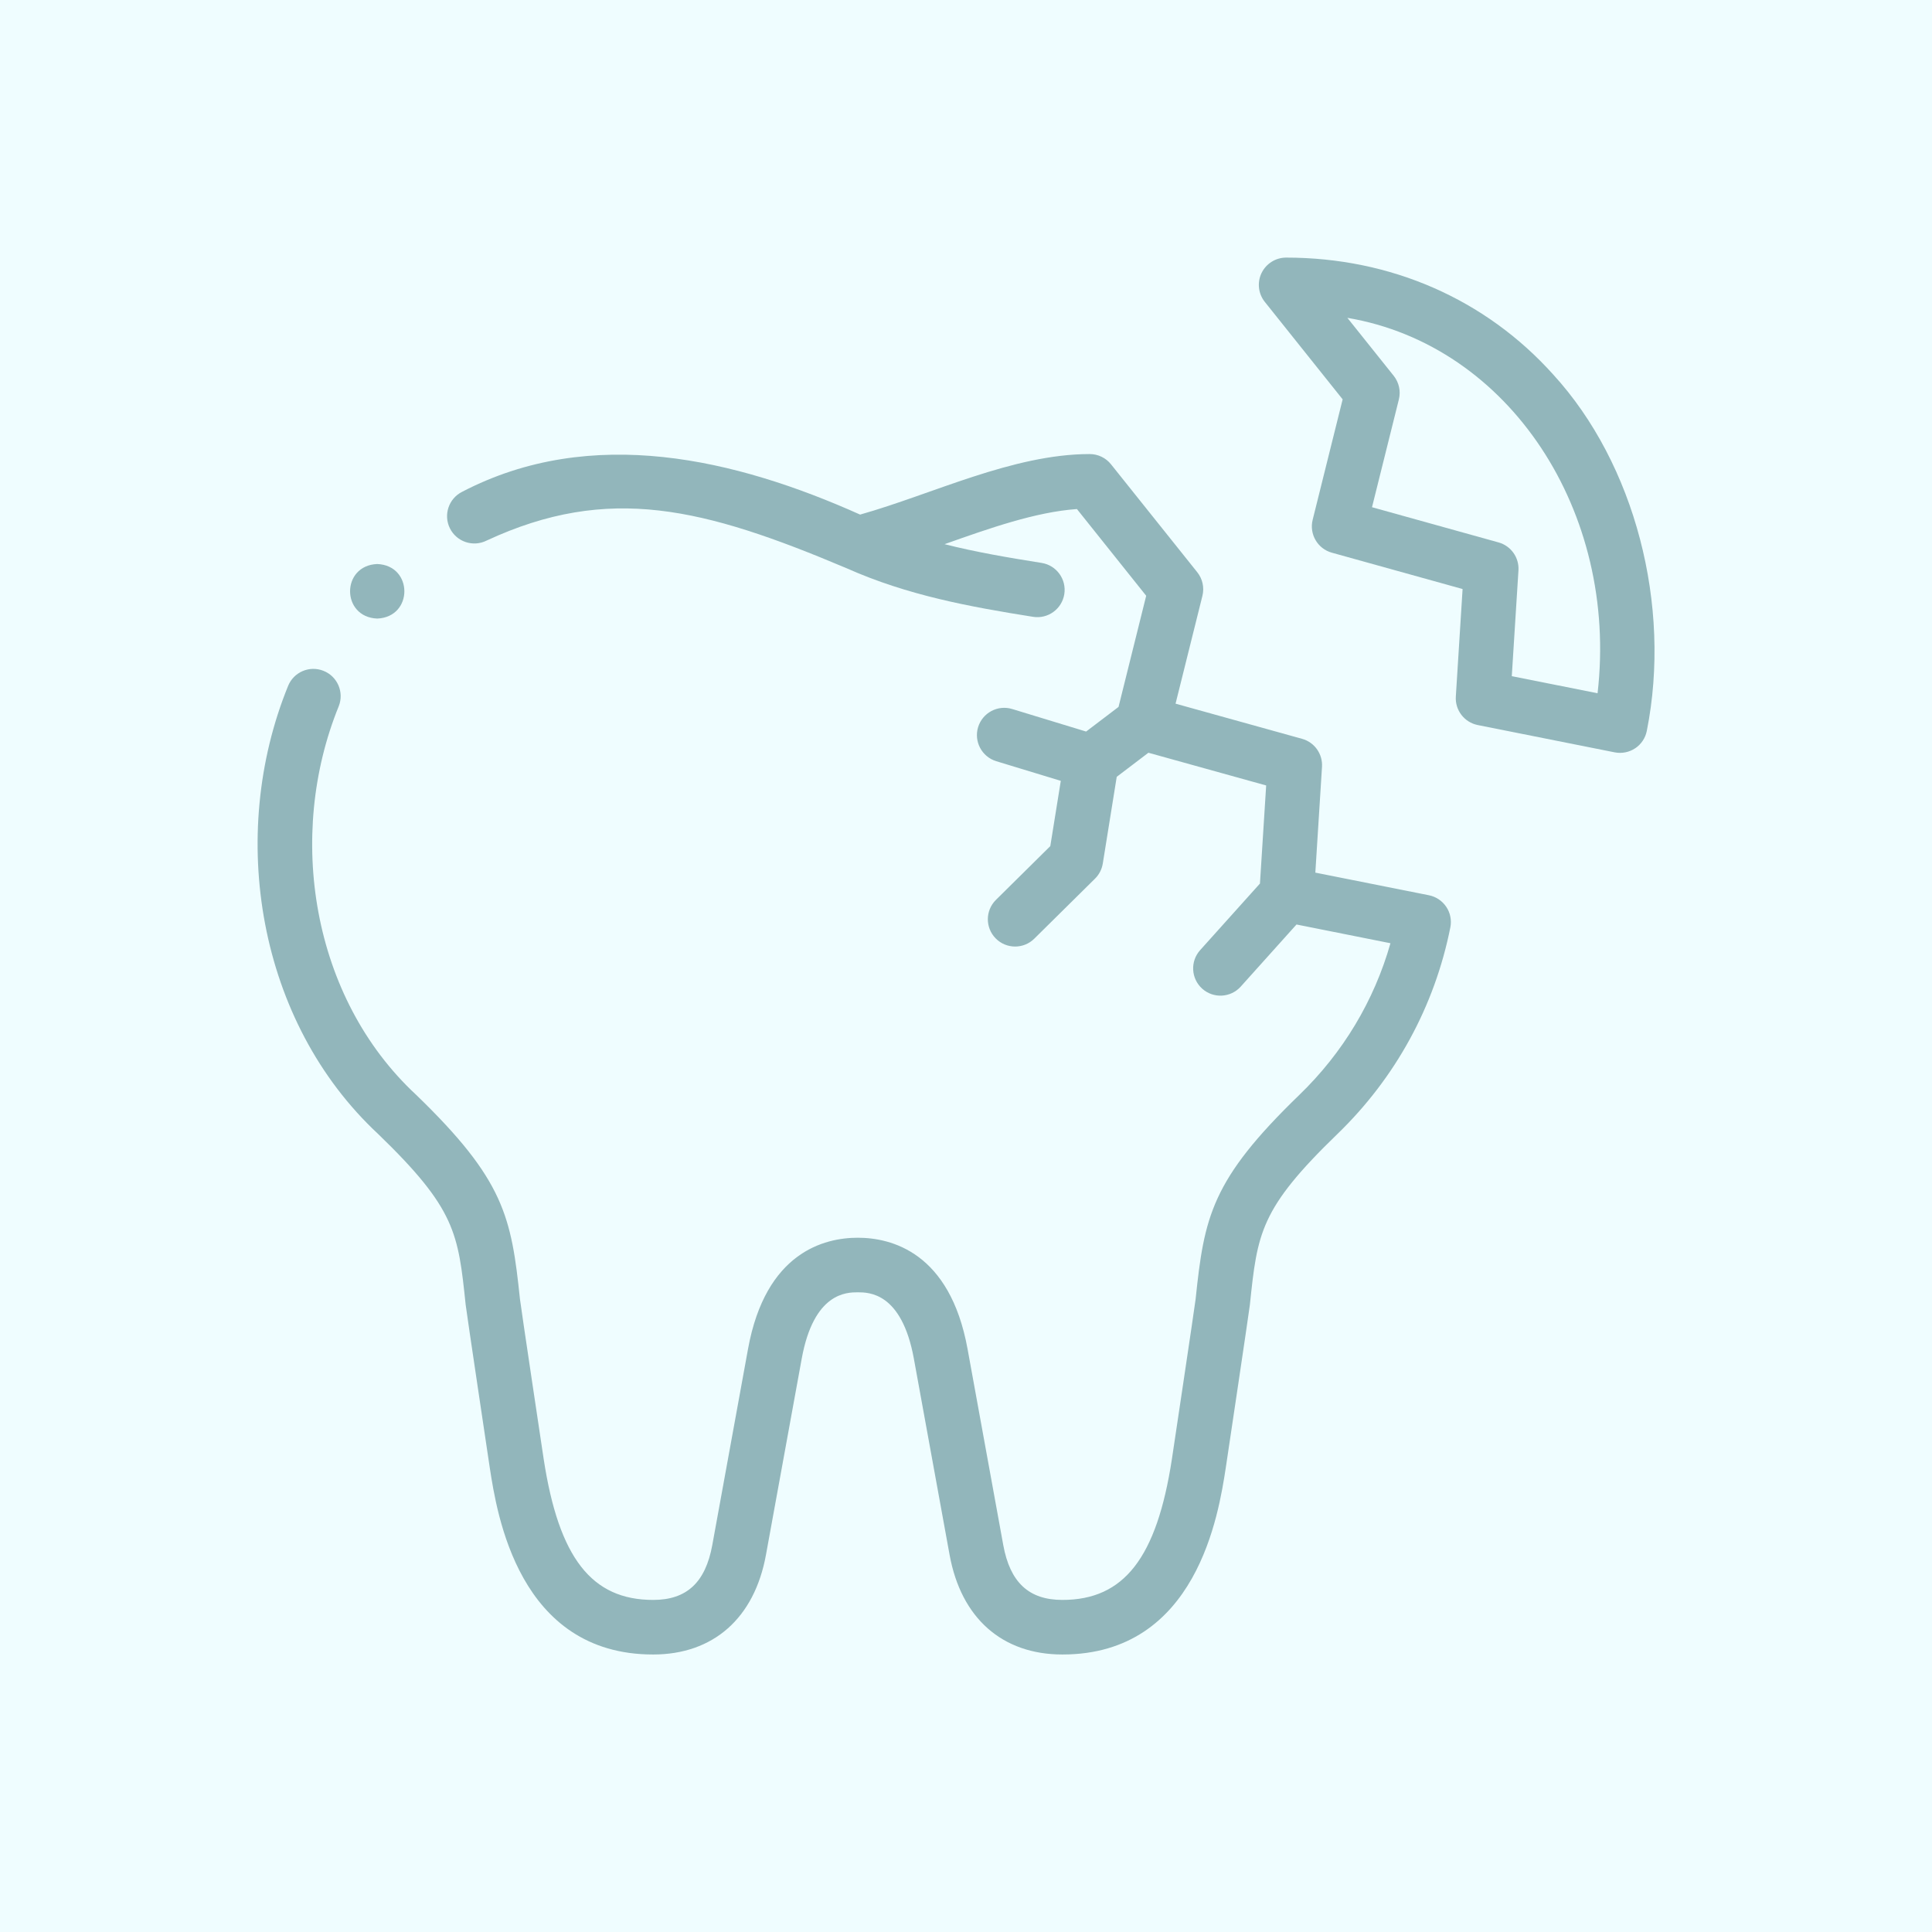
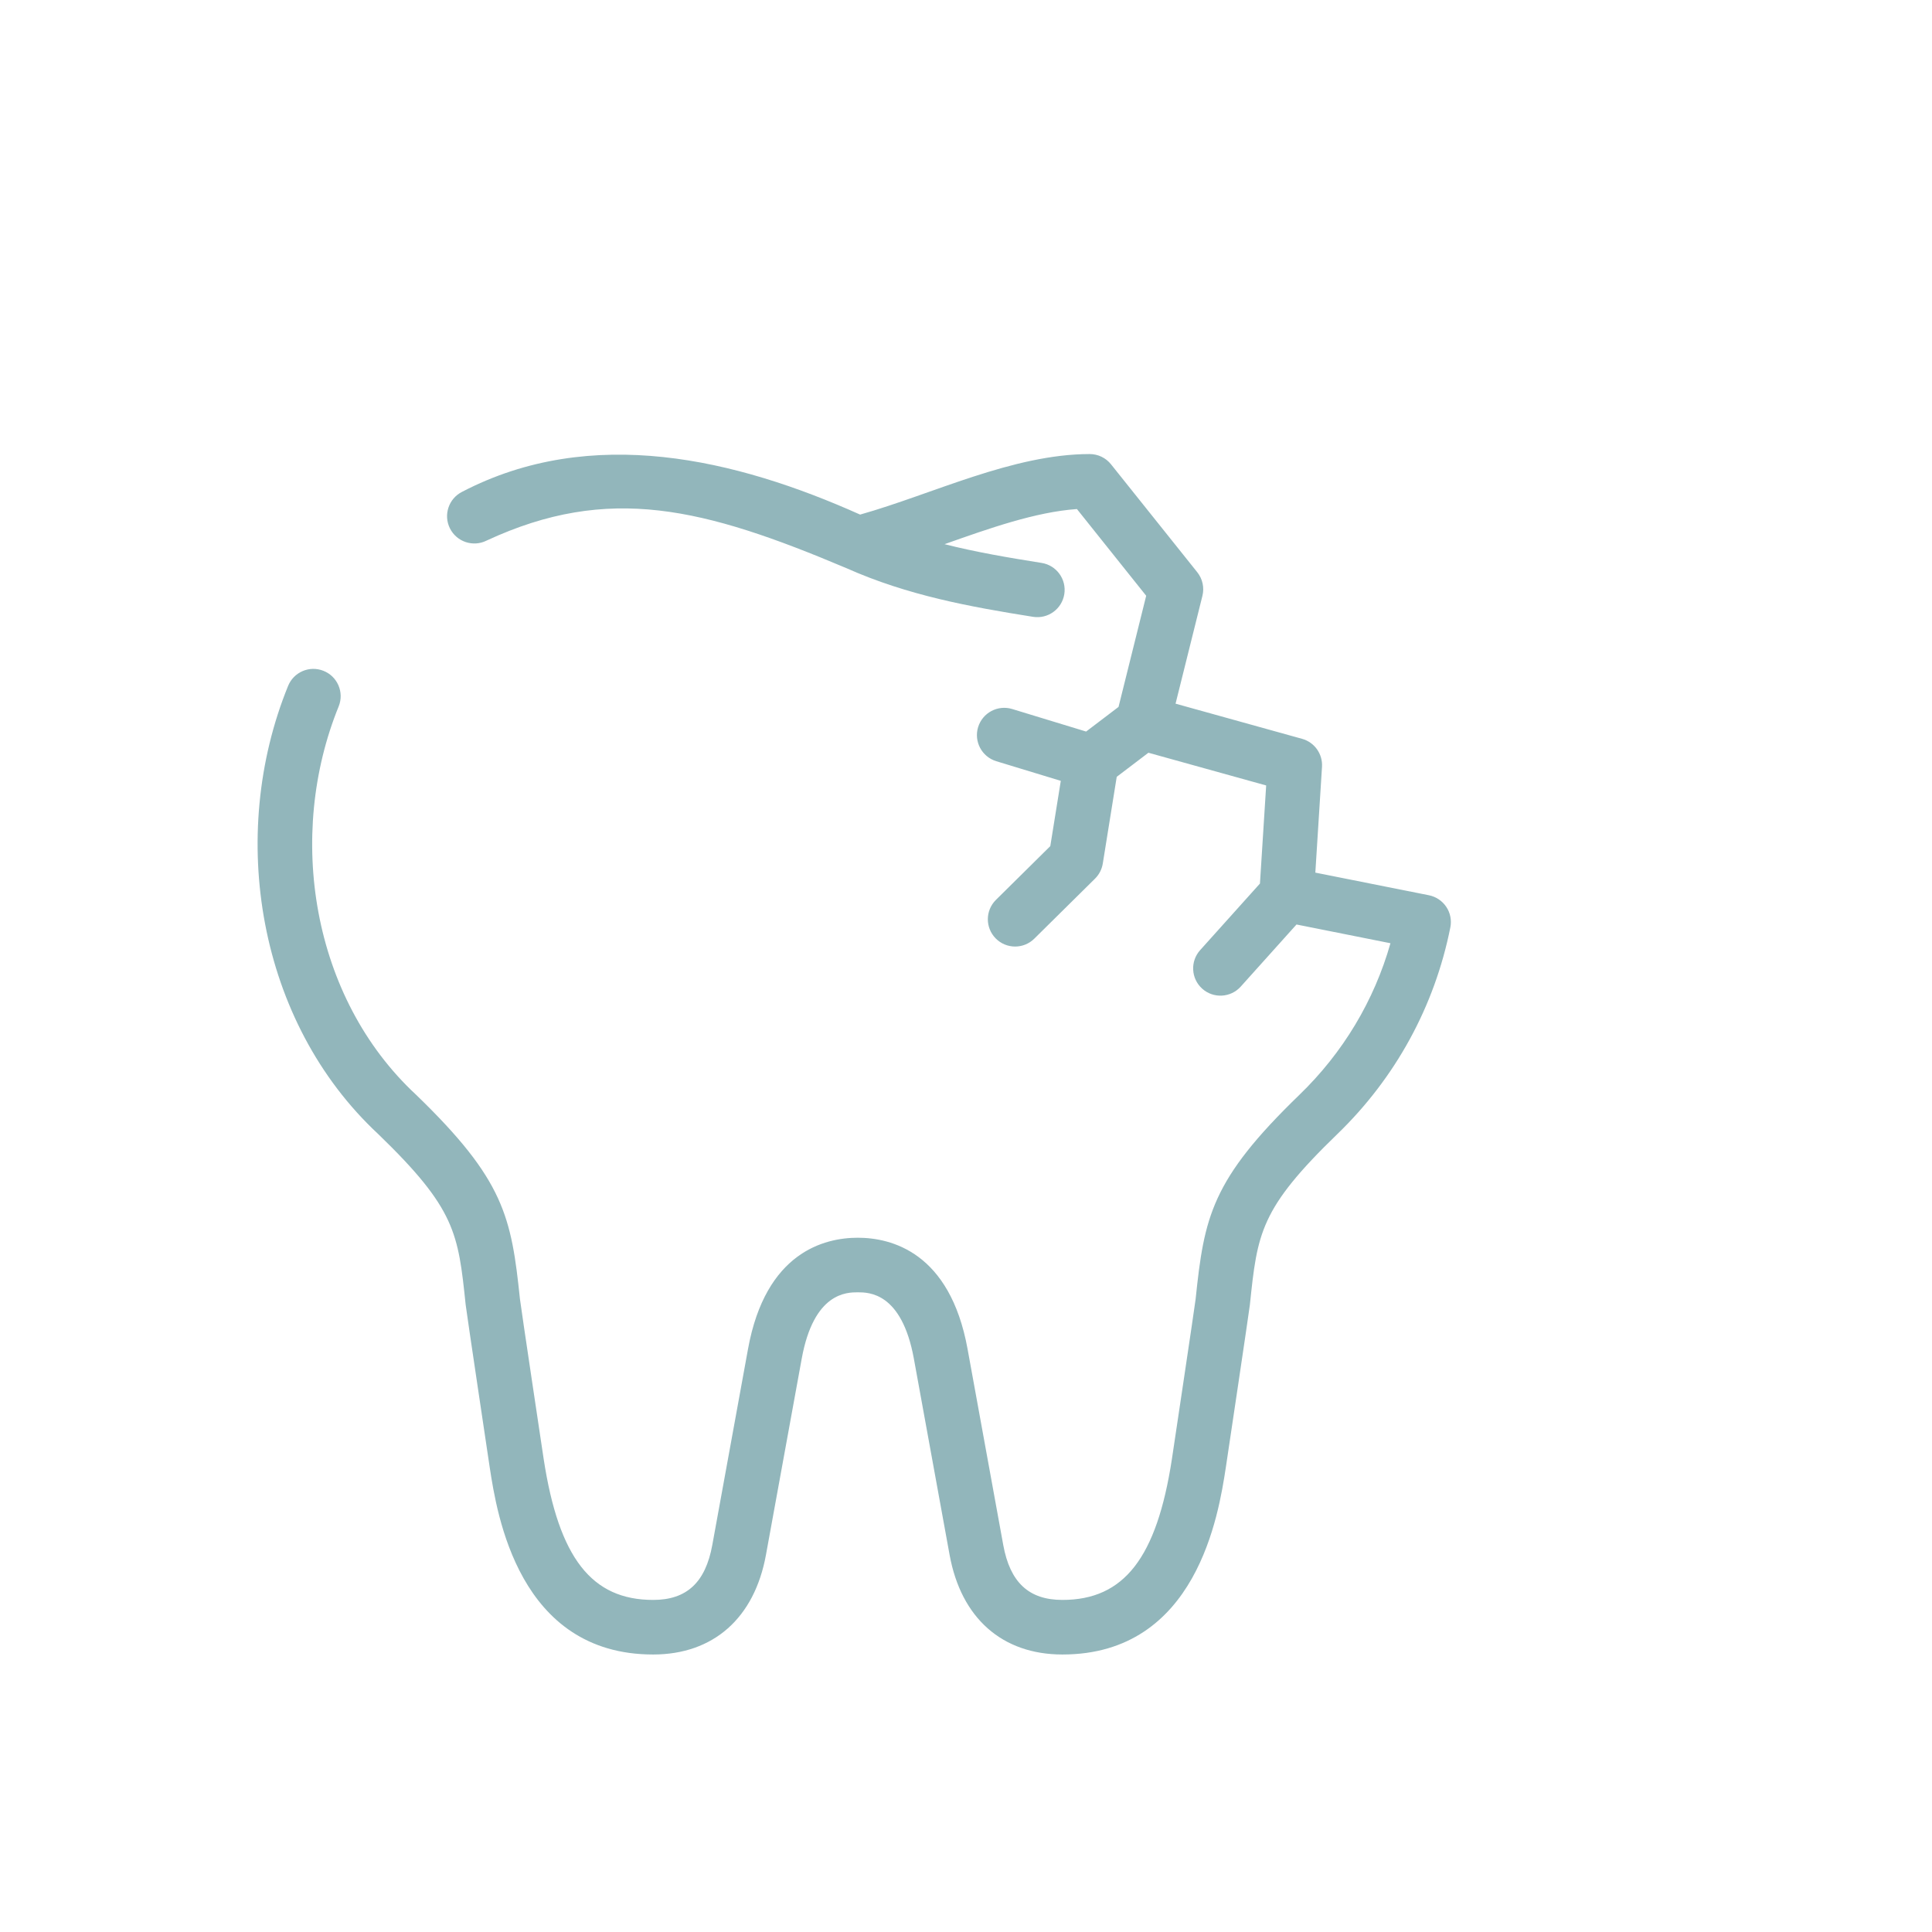
<svg xmlns="http://www.w3.org/2000/svg" width="60" height="60" viewBox="0 0 60 60" fill="none">
-   <rect width="60" height="60" fill="#EFFDFF" />
  <path d="M44.377 27.803L40.849 27.1L41.056 23.815C41.081 23.415 40.823 23.052 40.438 22.945L36.508 21.853L37.342 18.505C37.406 18.249 37.347 17.978 37.182 17.771L34.503 14.419C34.343 14.218 34.099 14.101 33.841 14.101C31.449 14.103 28.962 15.347 26.712 15.981C22.856 14.255 18.373 13.178 14.351 15.274C13.933 15.484 13.764 15.993 13.974 16.411C14.184 16.829 14.694 16.998 15.112 16.788C18.91 15.025 21.858 15.774 26.294 17.648C28.187 18.491 30.112 18.843 32.083 19.156C32.545 19.229 32.979 18.914 33.053 18.452C33.126 17.99 32.811 17.556 32.349 17.482C31.295 17.315 30.299 17.144 29.334 16.9C30.726 16.407 32.159 15.9 33.445 15.809L35.596 18.502L34.737 21.954L33.73 22.719L31.434 22.019C30.986 21.883 30.513 22.135 30.376 22.582C30.24 23.03 30.492 23.503 30.94 23.64L32.944 24.25L32.618 26.277L30.93 27.946C30.597 28.275 30.594 28.811 30.923 29.144C31.252 29.477 31.789 29.48 32.121 29.151L34.007 27.287C34.135 27.16 34.219 26.997 34.248 26.819L34.681 24.125L35.665 23.377L39.322 24.393L39.129 27.439L37.271 29.508C36.959 29.856 36.987 30.391 37.335 30.704C37.682 31.016 38.218 30.989 38.532 30.64L40.264 28.711L43.182 29.293C42.675 31.079 41.708 32.693 40.354 34.001C37.616 36.648 37.398 37.79 37.131 40.345C37.111 40.535 36.393 45.322 36.393 45.322C35.922 48.382 34.906 49.687 32.994 49.687C31.953 49.687 31.369 49.145 31.157 47.982L30.048 41.891C29.501 38.888 27.677 38.439 26.639 38.439C25.601 38.439 23.778 38.888 23.231 41.891L22.121 47.982C21.909 49.145 21.326 49.687 20.285 49.687C18.373 49.687 17.357 48.382 16.886 45.322C16.886 45.322 16.167 40.535 16.148 40.345C15.88 37.79 15.663 36.648 12.924 34.001C9.672 30.983 8.887 25.943 10.52 21.933C10.693 21.498 10.48 21.005 10.045 20.833C9.61 20.66 9.118 20.872 8.945 21.307C7.057 25.945 8.002 31.736 11.746 35.22C14.15 37.544 14.229 38.294 14.462 40.522C14.483 40.72 15.21 45.58 15.21 45.58C15.431 47.015 16.104 51.382 20.284 51.382C22.153 51.382 23.43 50.253 23.788 48.285L24.898 42.195C25.273 40.134 26.301 40.134 26.639 40.134C26.977 40.134 28.005 40.134 28.381 42.195L29.49 48.285C29.848 50.253 31.125 51.382 32.994 51.382C37.175 51.382 37.847 47.015 38.068 45.58C38.068 45.58 38.795 40.72 38.816 40.522C39.049 38.294 39.128 37.544 41.532 35.22C43.34 33.473 44.553 31.253 45.042 28.8C45.086 28.579 45.041 28.351 44.916 28.164C44.791 27.977 44.597 27.847 44.377 27.803Z" fill="#92B6BB" />
-   <path d="M48.237 11.632C46.135 9.29 43.189 8 39.942 8C39.617 8 39.32 8.187 39.178 8.48C39.037 8.773 39.077 9.122 39.28 9.376L41.697 12.402L40.766 16.143C40.655 16.588 40.919 17.041 41.361 17.164L45.422 18.293L45.212 21.632C45.185 22.055 45.476 22.433 45.892 22.517L50.147 23.365C50.366 23.408 50.596 23.363 50.783 23.238C50.97 23.114 51.099 22.92 51.143 22.699C51.92 18.8 50.771 14.4 48.237 11.632ZM49.614 21.53L46.95 20.999L47.157 17.714C47.182 17.315 46.924 16.952 46.538 16.845L42.609 15.752L43.443 12.405C43.507 12.149 43.447 11.877 43.283 11.671L41.844 9.871C46.877 10.722 50.264 15.899 49.614 21.53Z" fill="#92B6BB" />
-   <path d="M11.715 19.21C12.839 19.166 12.839 17.56 11.715 17.516H11.715C10.59 17.561 10.592 19.166 11.715 19.21Z" fill="#92B6BB" />
</svg>